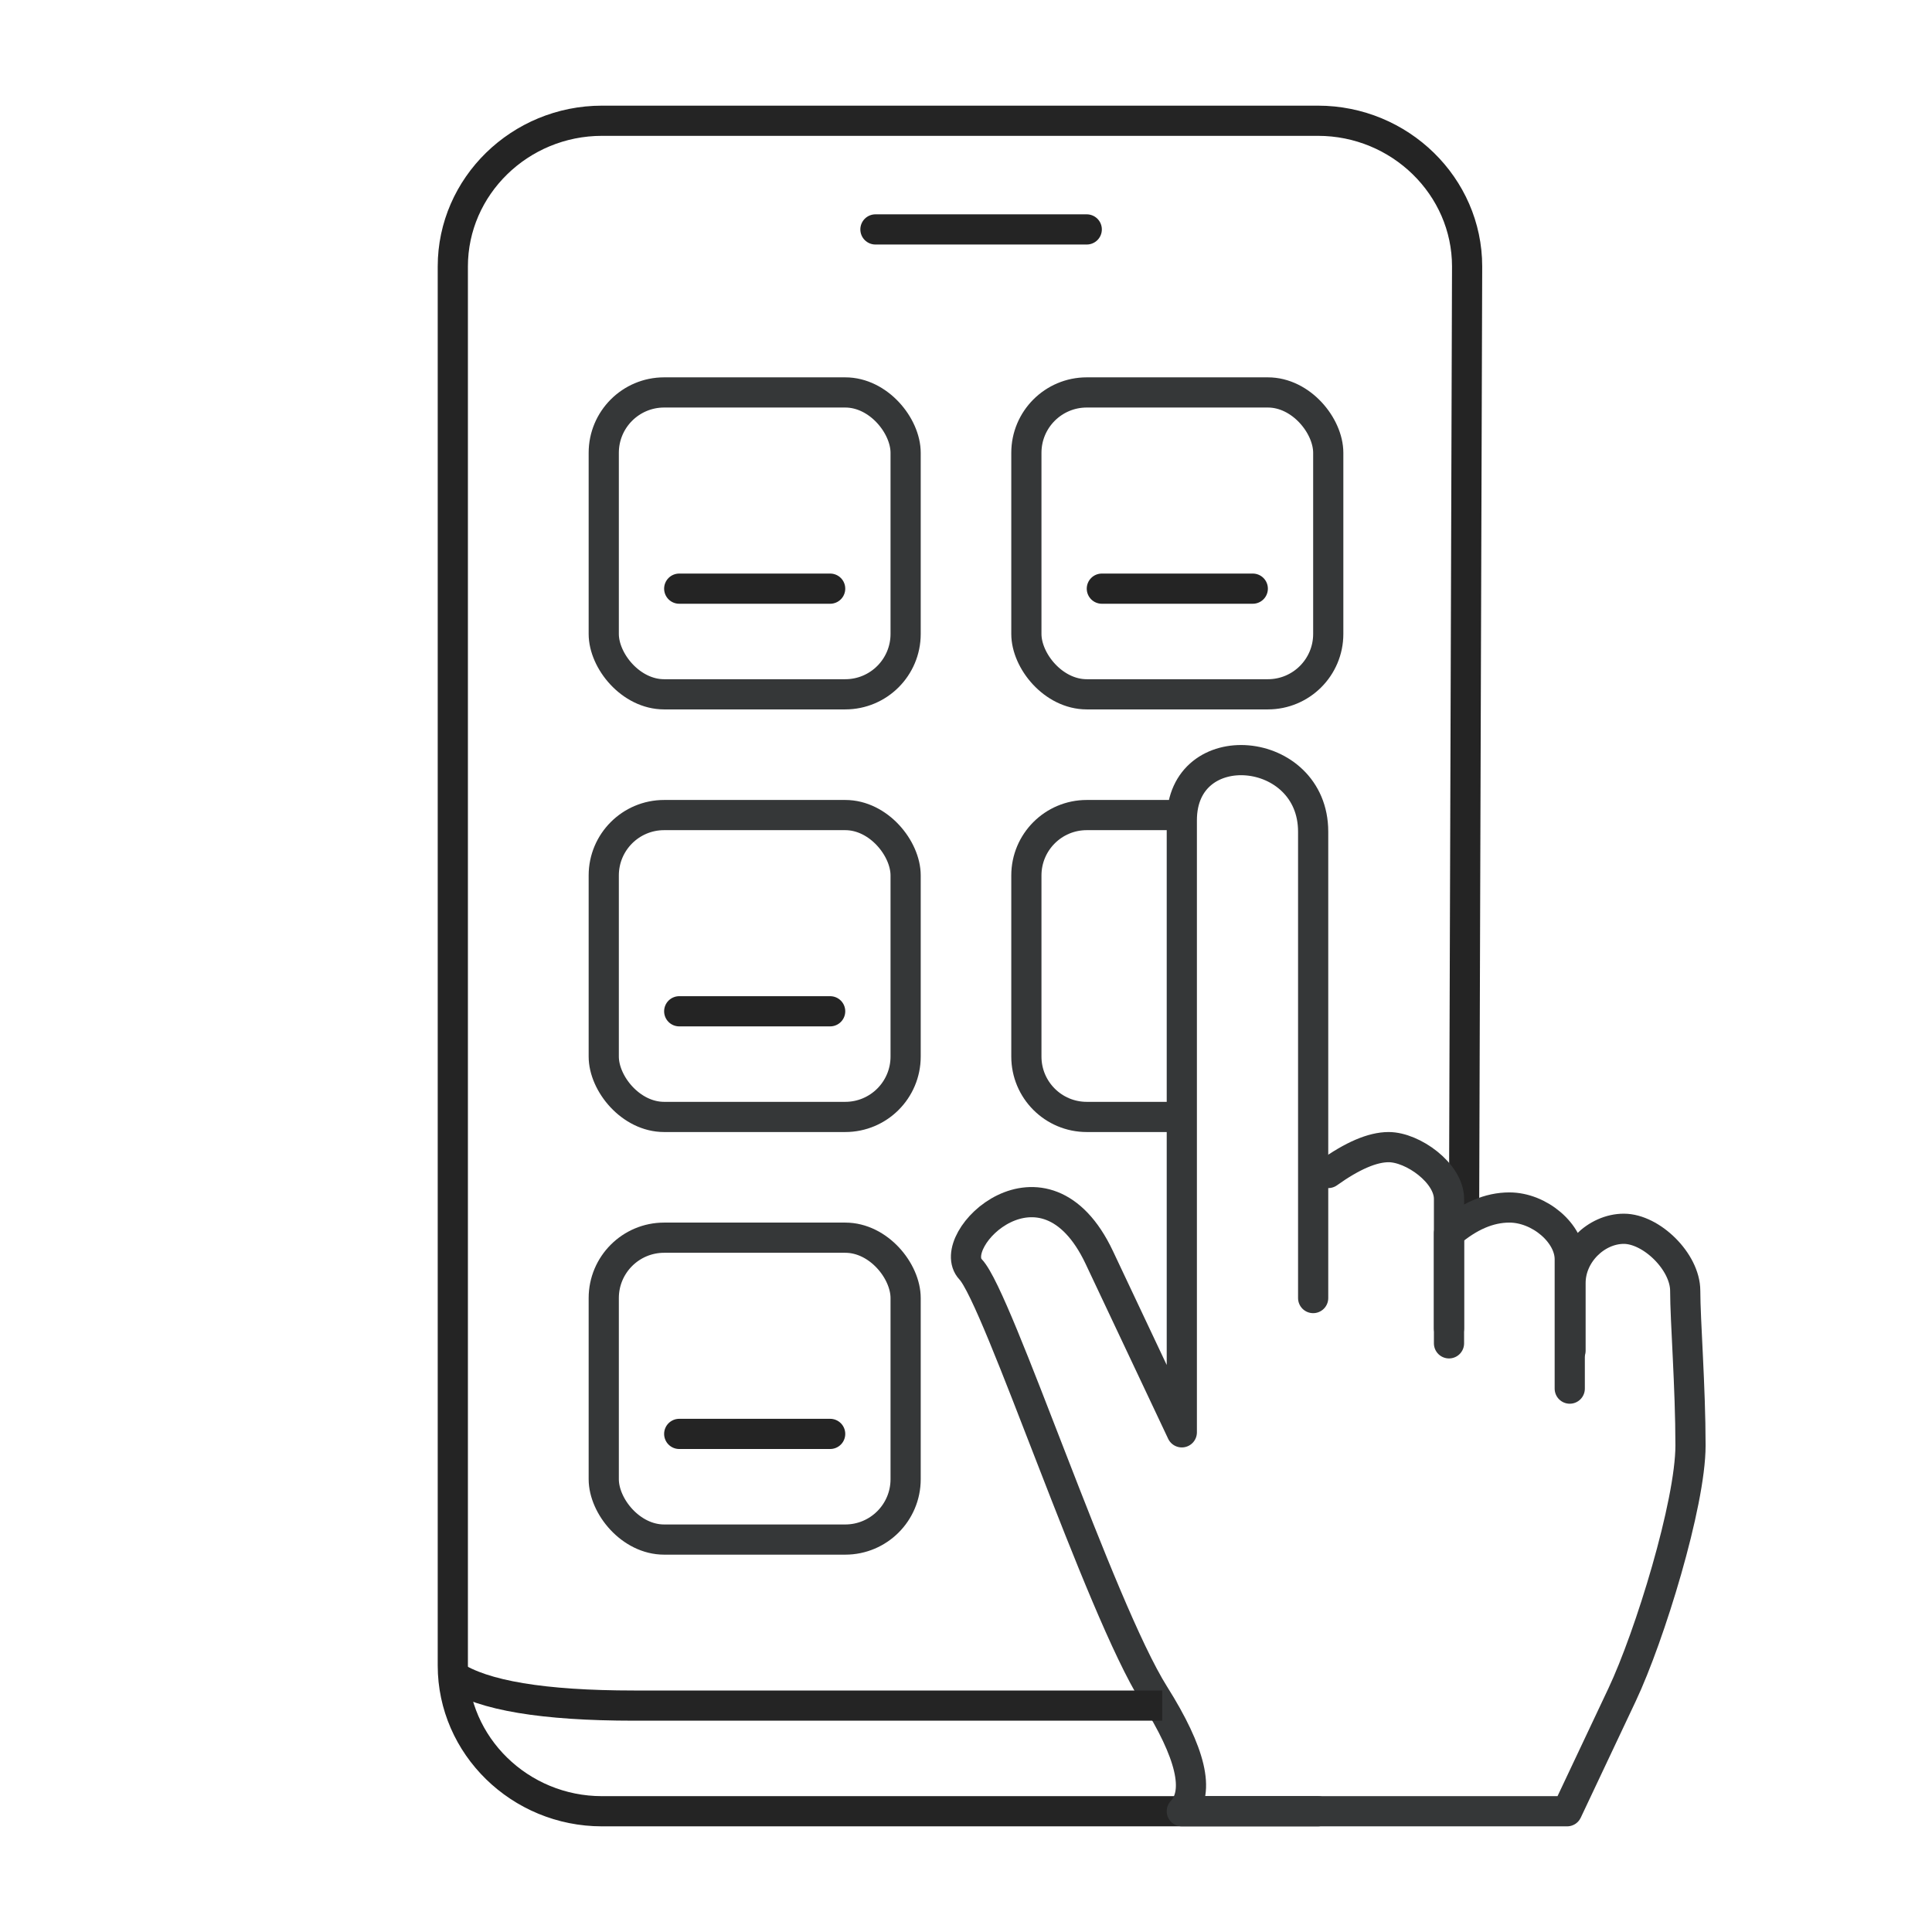
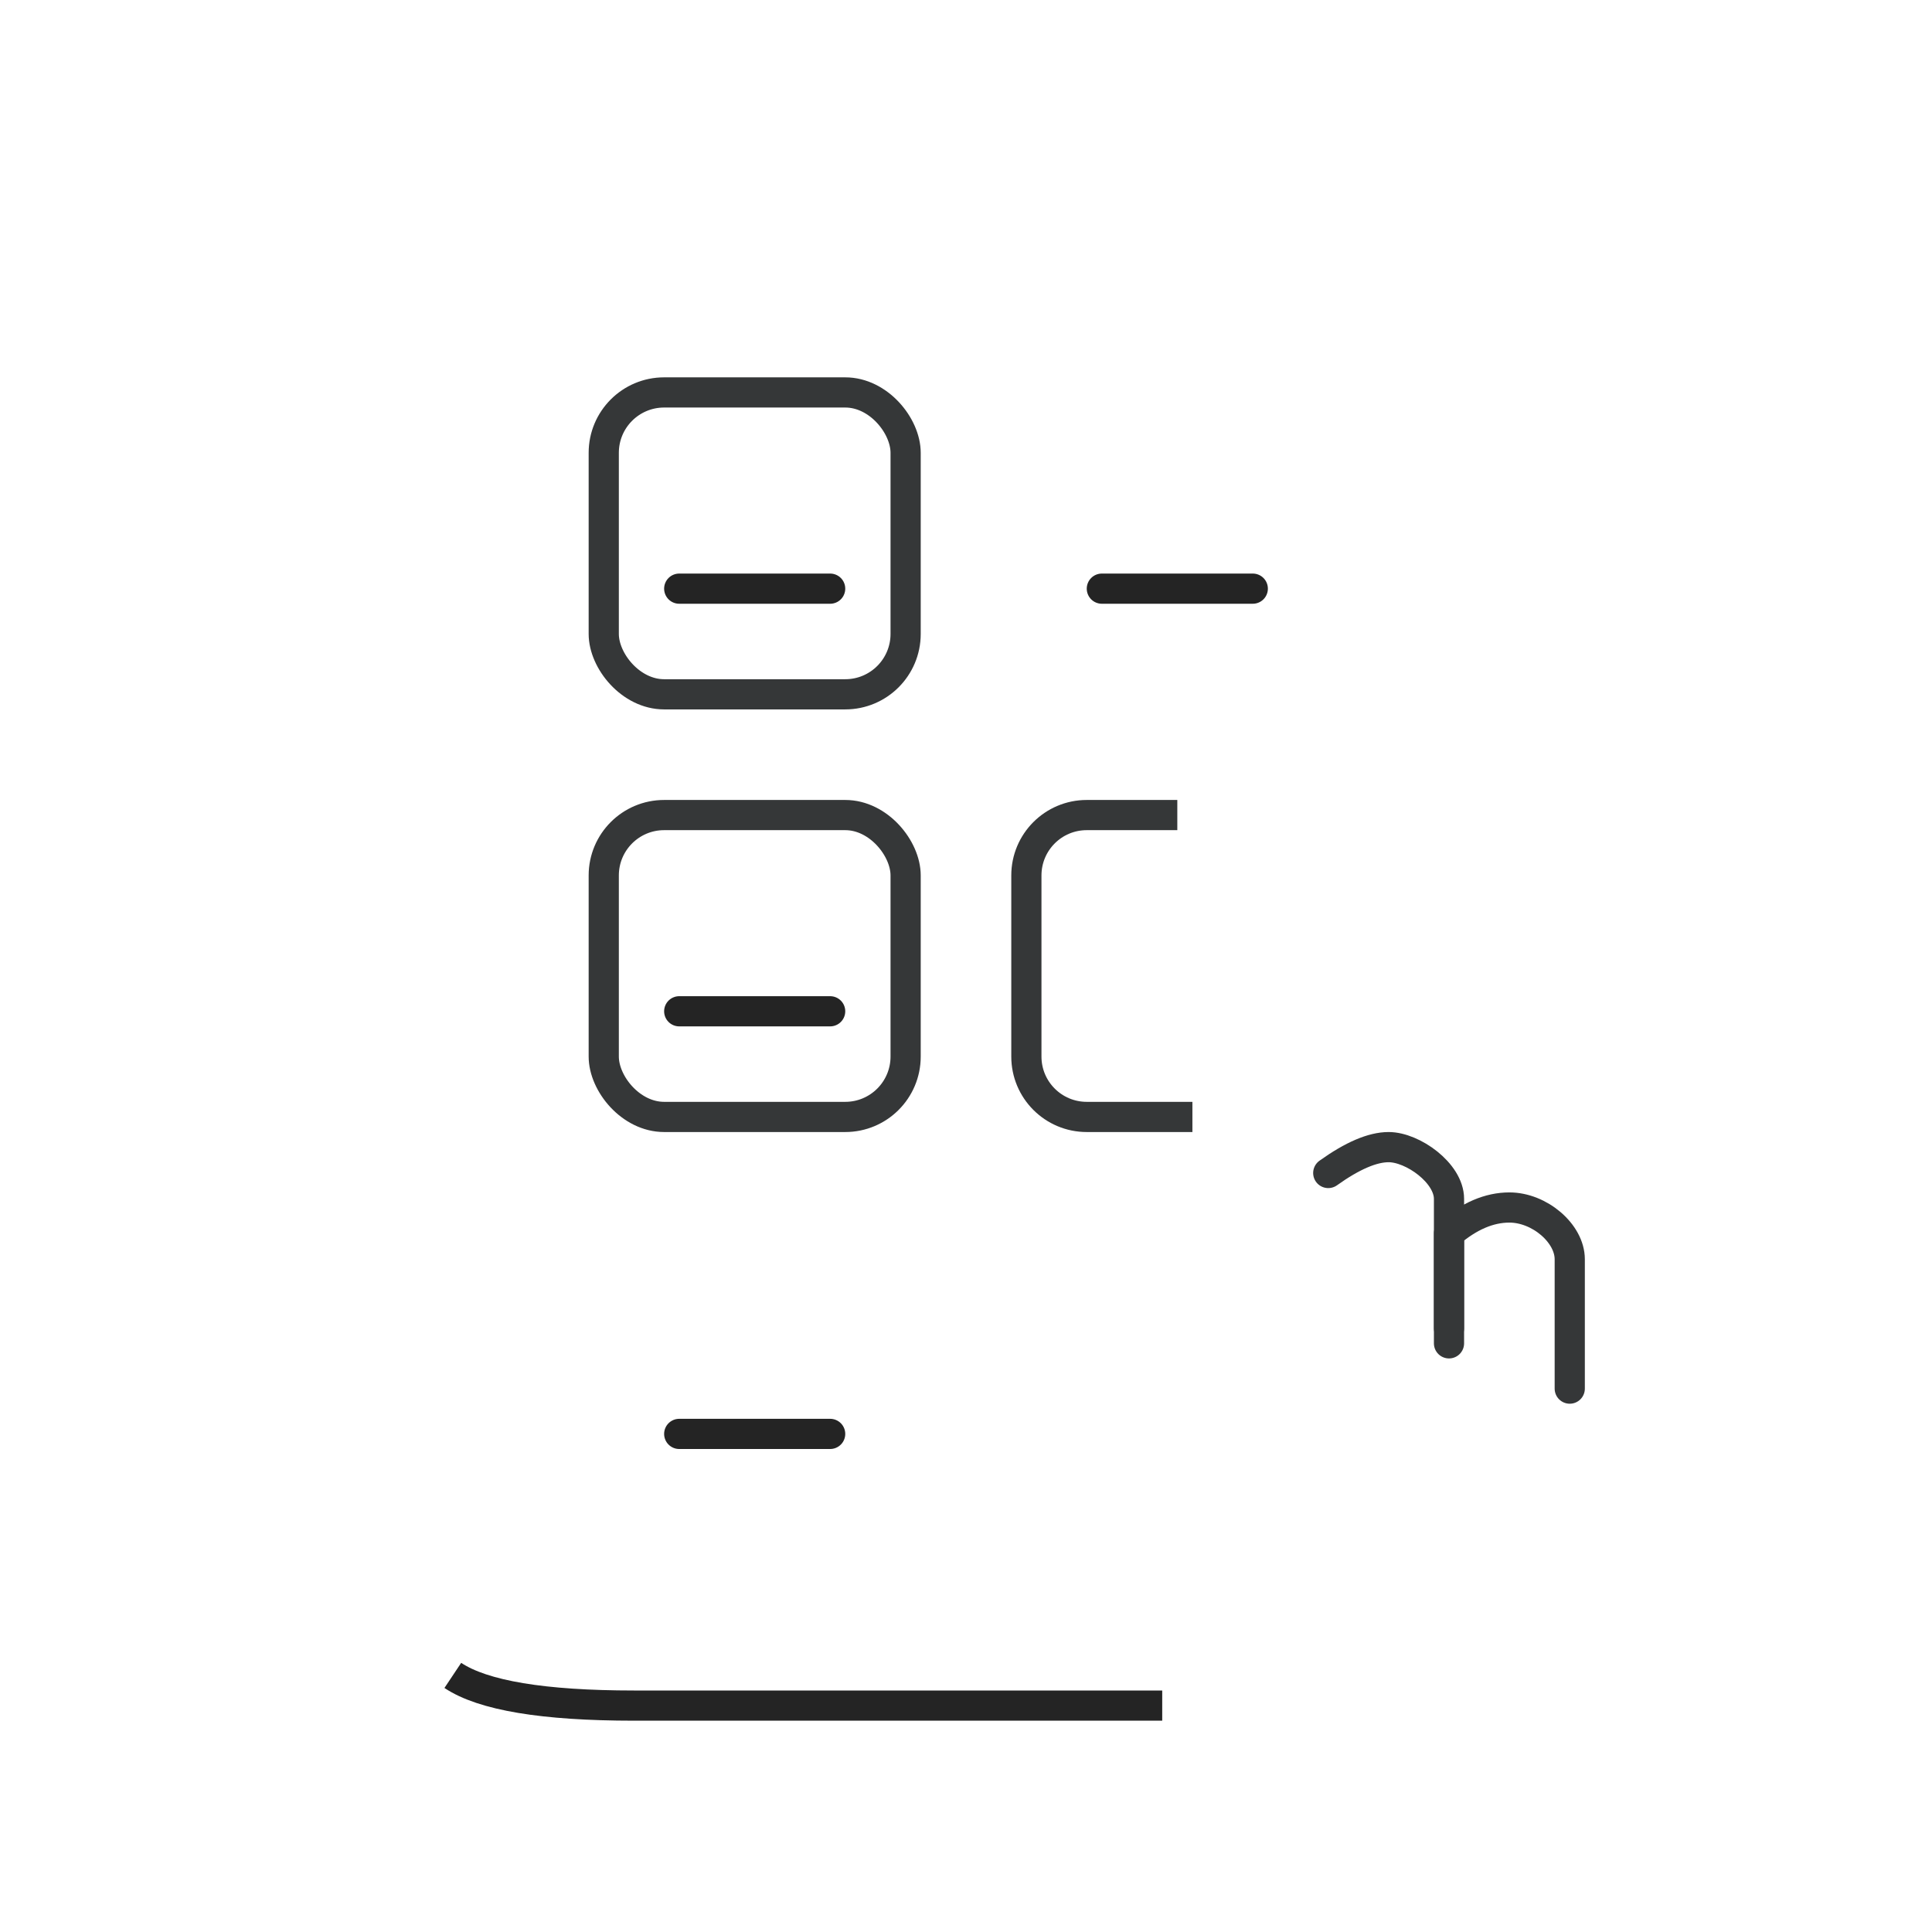
<svg xmlns="http://www.w3.org/2000/svg" width="64px" height="64px" viewBox="0 0 64 64" version="1.1">
  <title>Icon/Outline 1pt/mobile devices/mobile_app_black</title>
  <g id="Icon/Outline-1pt/mobile-devices/mobile_app_black" stroke="none" stroke-width="1" fill="none" fill-rule="evenodd">
    <g id="Group" transform="translate(15, 4)">
-       <path d="M28.658,56 L4.942,56 C2.223,56 0,53.828 0,51.173 L0,4.827 C0,2.172 2.223,0 4.942,0 L28.658,0 C31.377,0 33.6,2.172 33.6,4.827 L33.5,36" id="Path" stroke="#242424" stroke-linecap="round" stroke-linejoin="round" />
      <rect id="Rectangle" stroke="#353738" x="5" y="9" width="10" height="10" rx="2" />
-       <rect id="Rectangle-Copy-3" stroke="#353738" x="19" y="9" width="10" height="10" rx="2" />
      <path d="M24.5,33 L24.5,33 L21,33 C19.895,33 19,32.105 19,31 L19,25 C19,23.895 19.895,23 21,23 L24,23 L24,23" id="Path" stroke="#353738" />
      <rect id="Rectangle-Copy-2" stroke="#353738" x="5" y="23" width="10" height="10" rx="2" />
-       <rect id="Rectangle-Copy" stroke="#353738" x="5" y="37" width="10" height="10" rx="2" />
-       <line x1="14" y1="3.6" x2="21" y2="3.6" id="Line" stroke="#242424" stroke-linecap="round" stroke-linejoin="round" />
      <line x1="7.5" y1="15.5" x2="12.5" y2="15.5" id="Line-Copy" stroke="#242424" stroke-linecap="round" stroke-linejoin="round" />
      <line x1="7.5" y1="29.5" x2="12.5" y2="29.5" id="Line-Copy-3" stroke="#242424" stroke-linecap="round" stroke-linejoin="round" />
      <line x1="7.5" y1="43.5" x2="12.5" y2="43.5" id="Line-Copy-4" stroke="#242424" stroke-linecap="round" stroke-linejoin="round" />
      <line x1="21.5" y1="15.5" x2="26.5" y2="15.5" id="Line-Copy-2" stroke="#242424" stroke-linecap="round" stroke-linejoin="round" />
    </g>
    <g id="Group-2" transform="translate(32, 25.18)" stroke="#353738" stroke-linecap="round" stroke-linejoin="round">
-       <path d="M20.026,19.563 C20.026,18.711 20.026,17.963 20.026,17.32 C20.026,16.354 20.88,15.525 21.792,15.525 C22.704,15.525 23.825,16.615 23.825,17.581 C23.825,18.546 24,20.773 24,22.704 C24,24.635 22.647,29.027 21.735,30.958 C21.127,32.245 20.52,33.532 19.912,34.82 L7.149,34.82 C7.757,34.176 7.453,32.889 6.238,30.958 C4.415,28.061 1.066,17.836 0.154,16.871 C-0.757,15.905 2.591,12.613 4.415,16.475 C5.63,19.05 6.542,20.981 7.149,22.268 C7.149,10.682 7.149,3.923 7.149,1.992 C7.149,-0.905 11.5,-0.525 11.5,2.371 C11.5,5.268 11.5,8.164 11.5,17.82" id="Path-12" />
      <path d="M16,18.82 C16,16.534 16,15.105 16,14.534 C16,13.677 14.8,12.82 14,12.82 C13.467,12.82 12.8,13.105 12,13.677" id="Path-13" />
      <path d="M20,20.82 C20,18.534 20,17.105 20,16.534 C20,15.677 19,14.82 18,14.82 C17.333,14.82 16.667,15.105 16,15.677 L16,19.32" id="Path-13-Copy" />
    </g>
    <path d="M15,55.5 C16,56.167 18,56.5 21,56.5 C24,56.5 29.833,56.5 38.5,56.5" id="Path-15" stroke="#242424" />
  </g>
</svg>